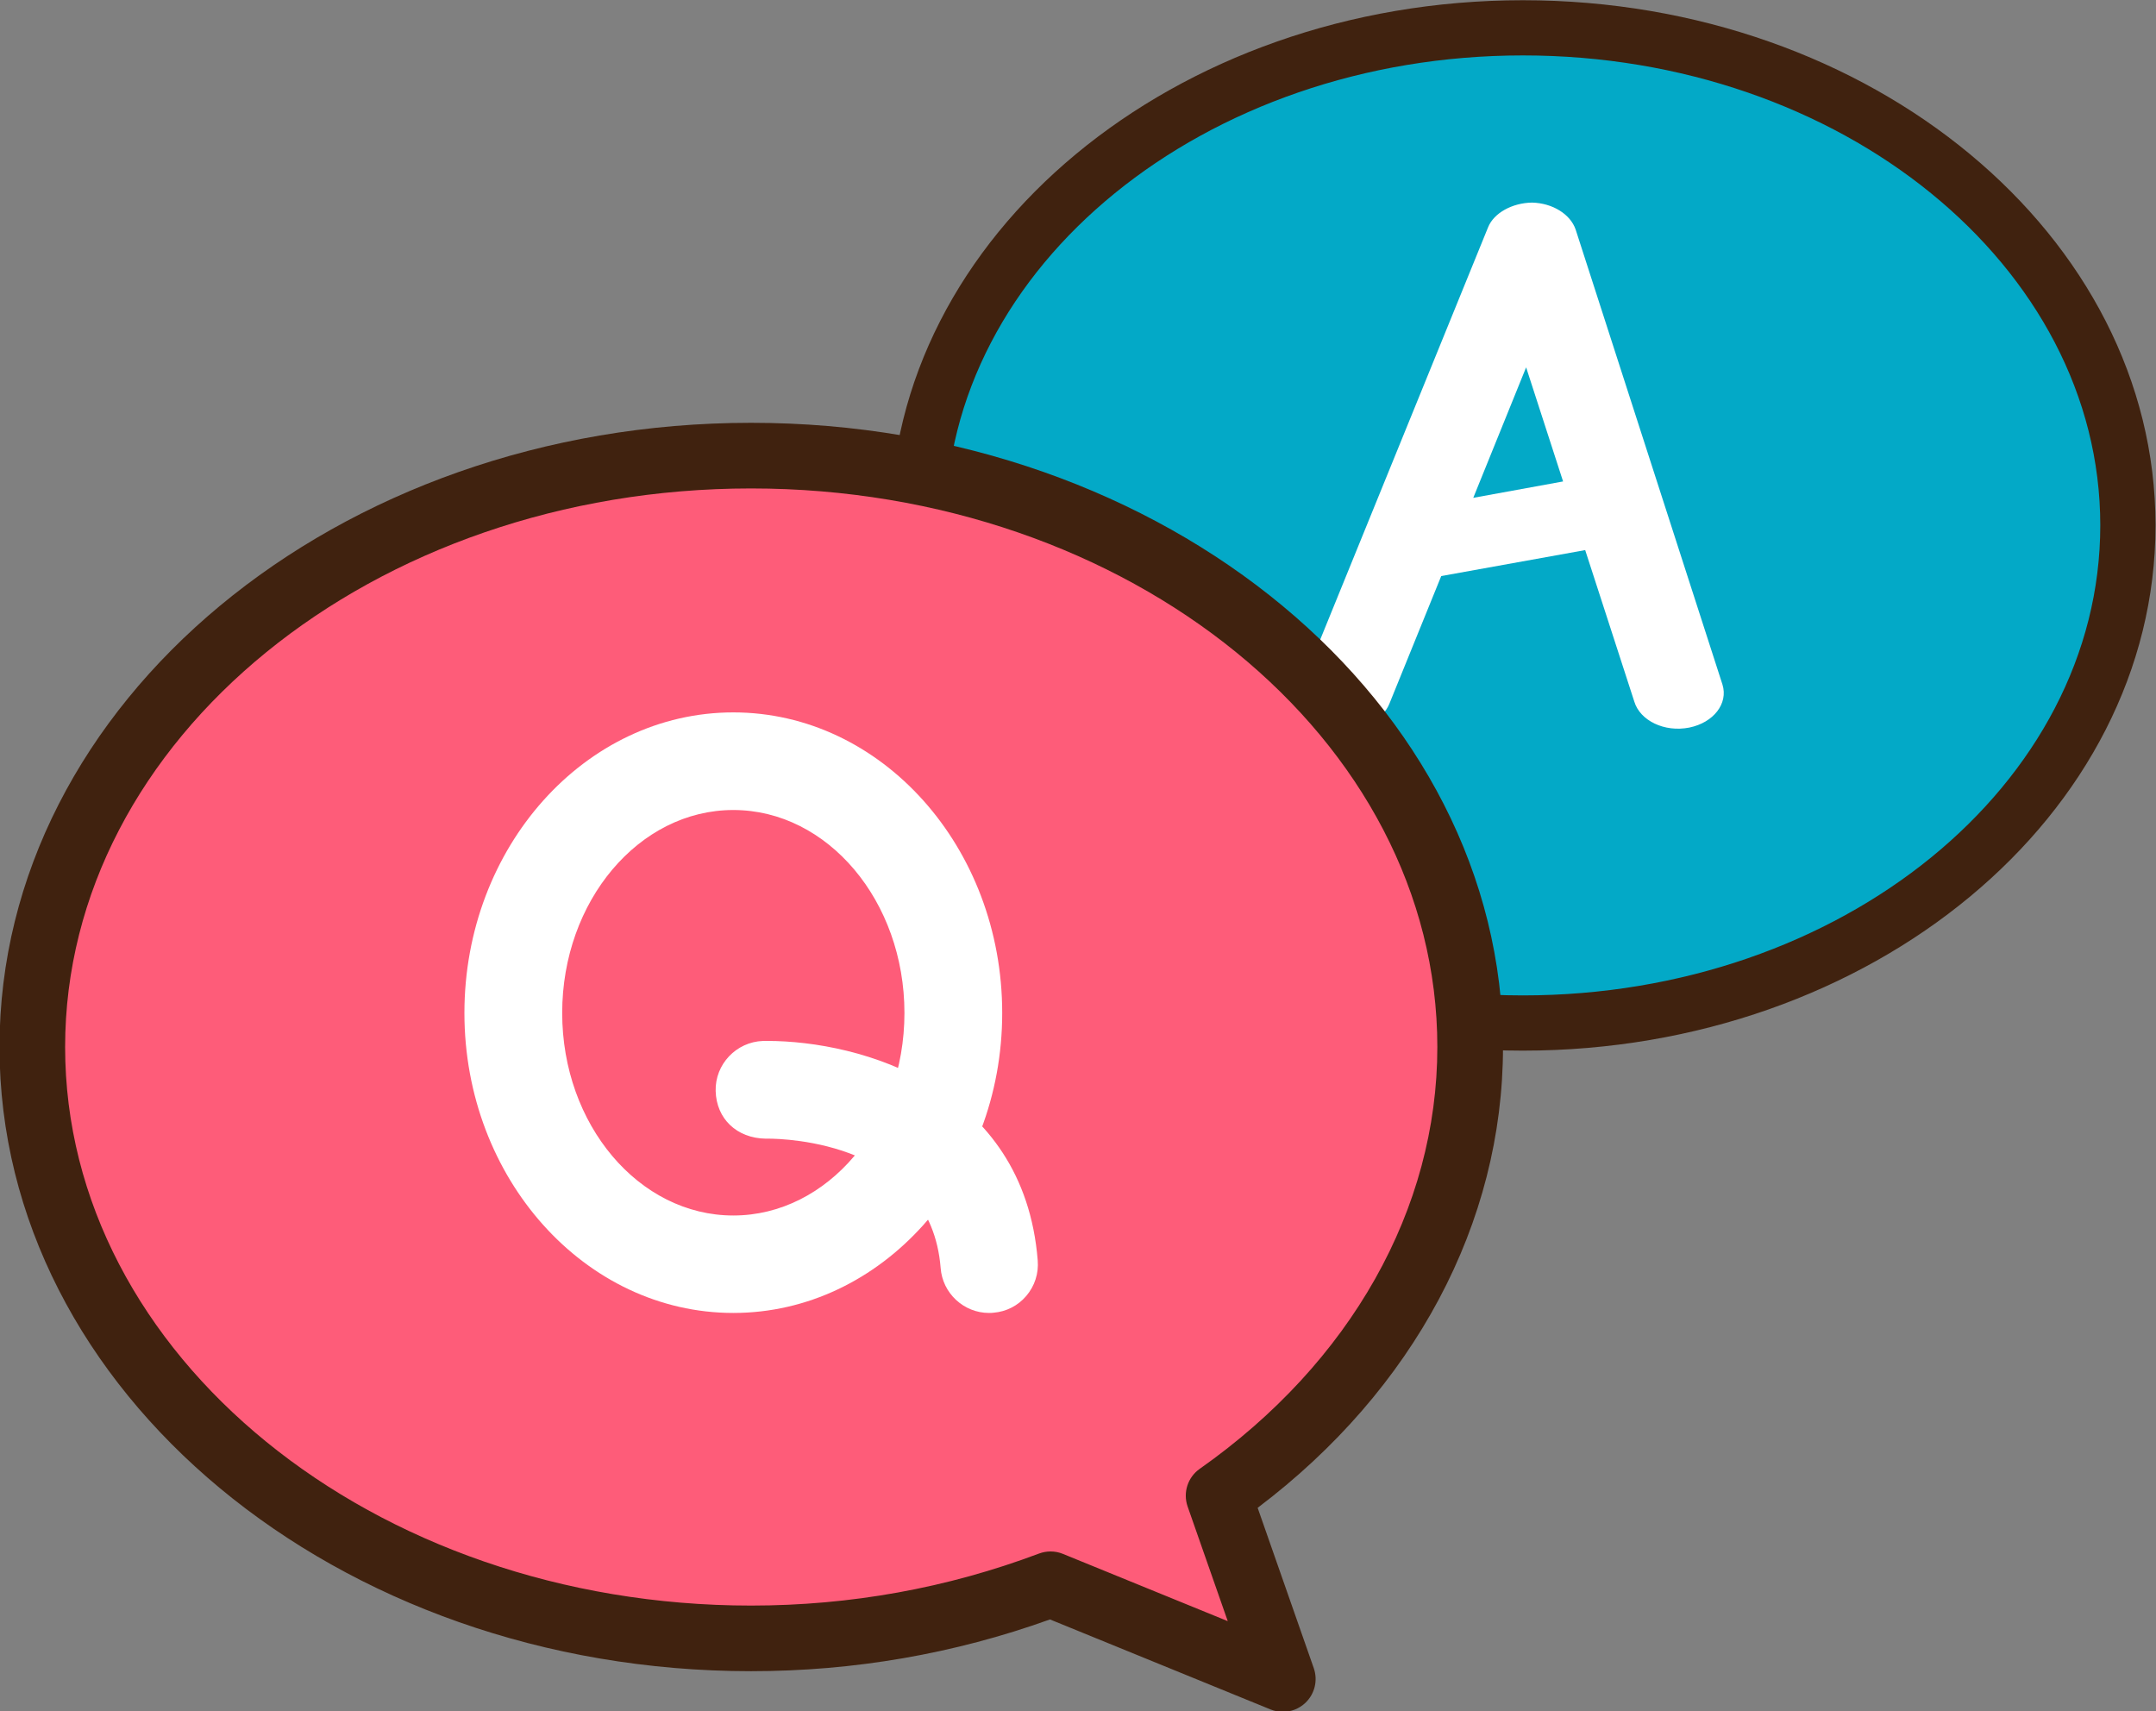
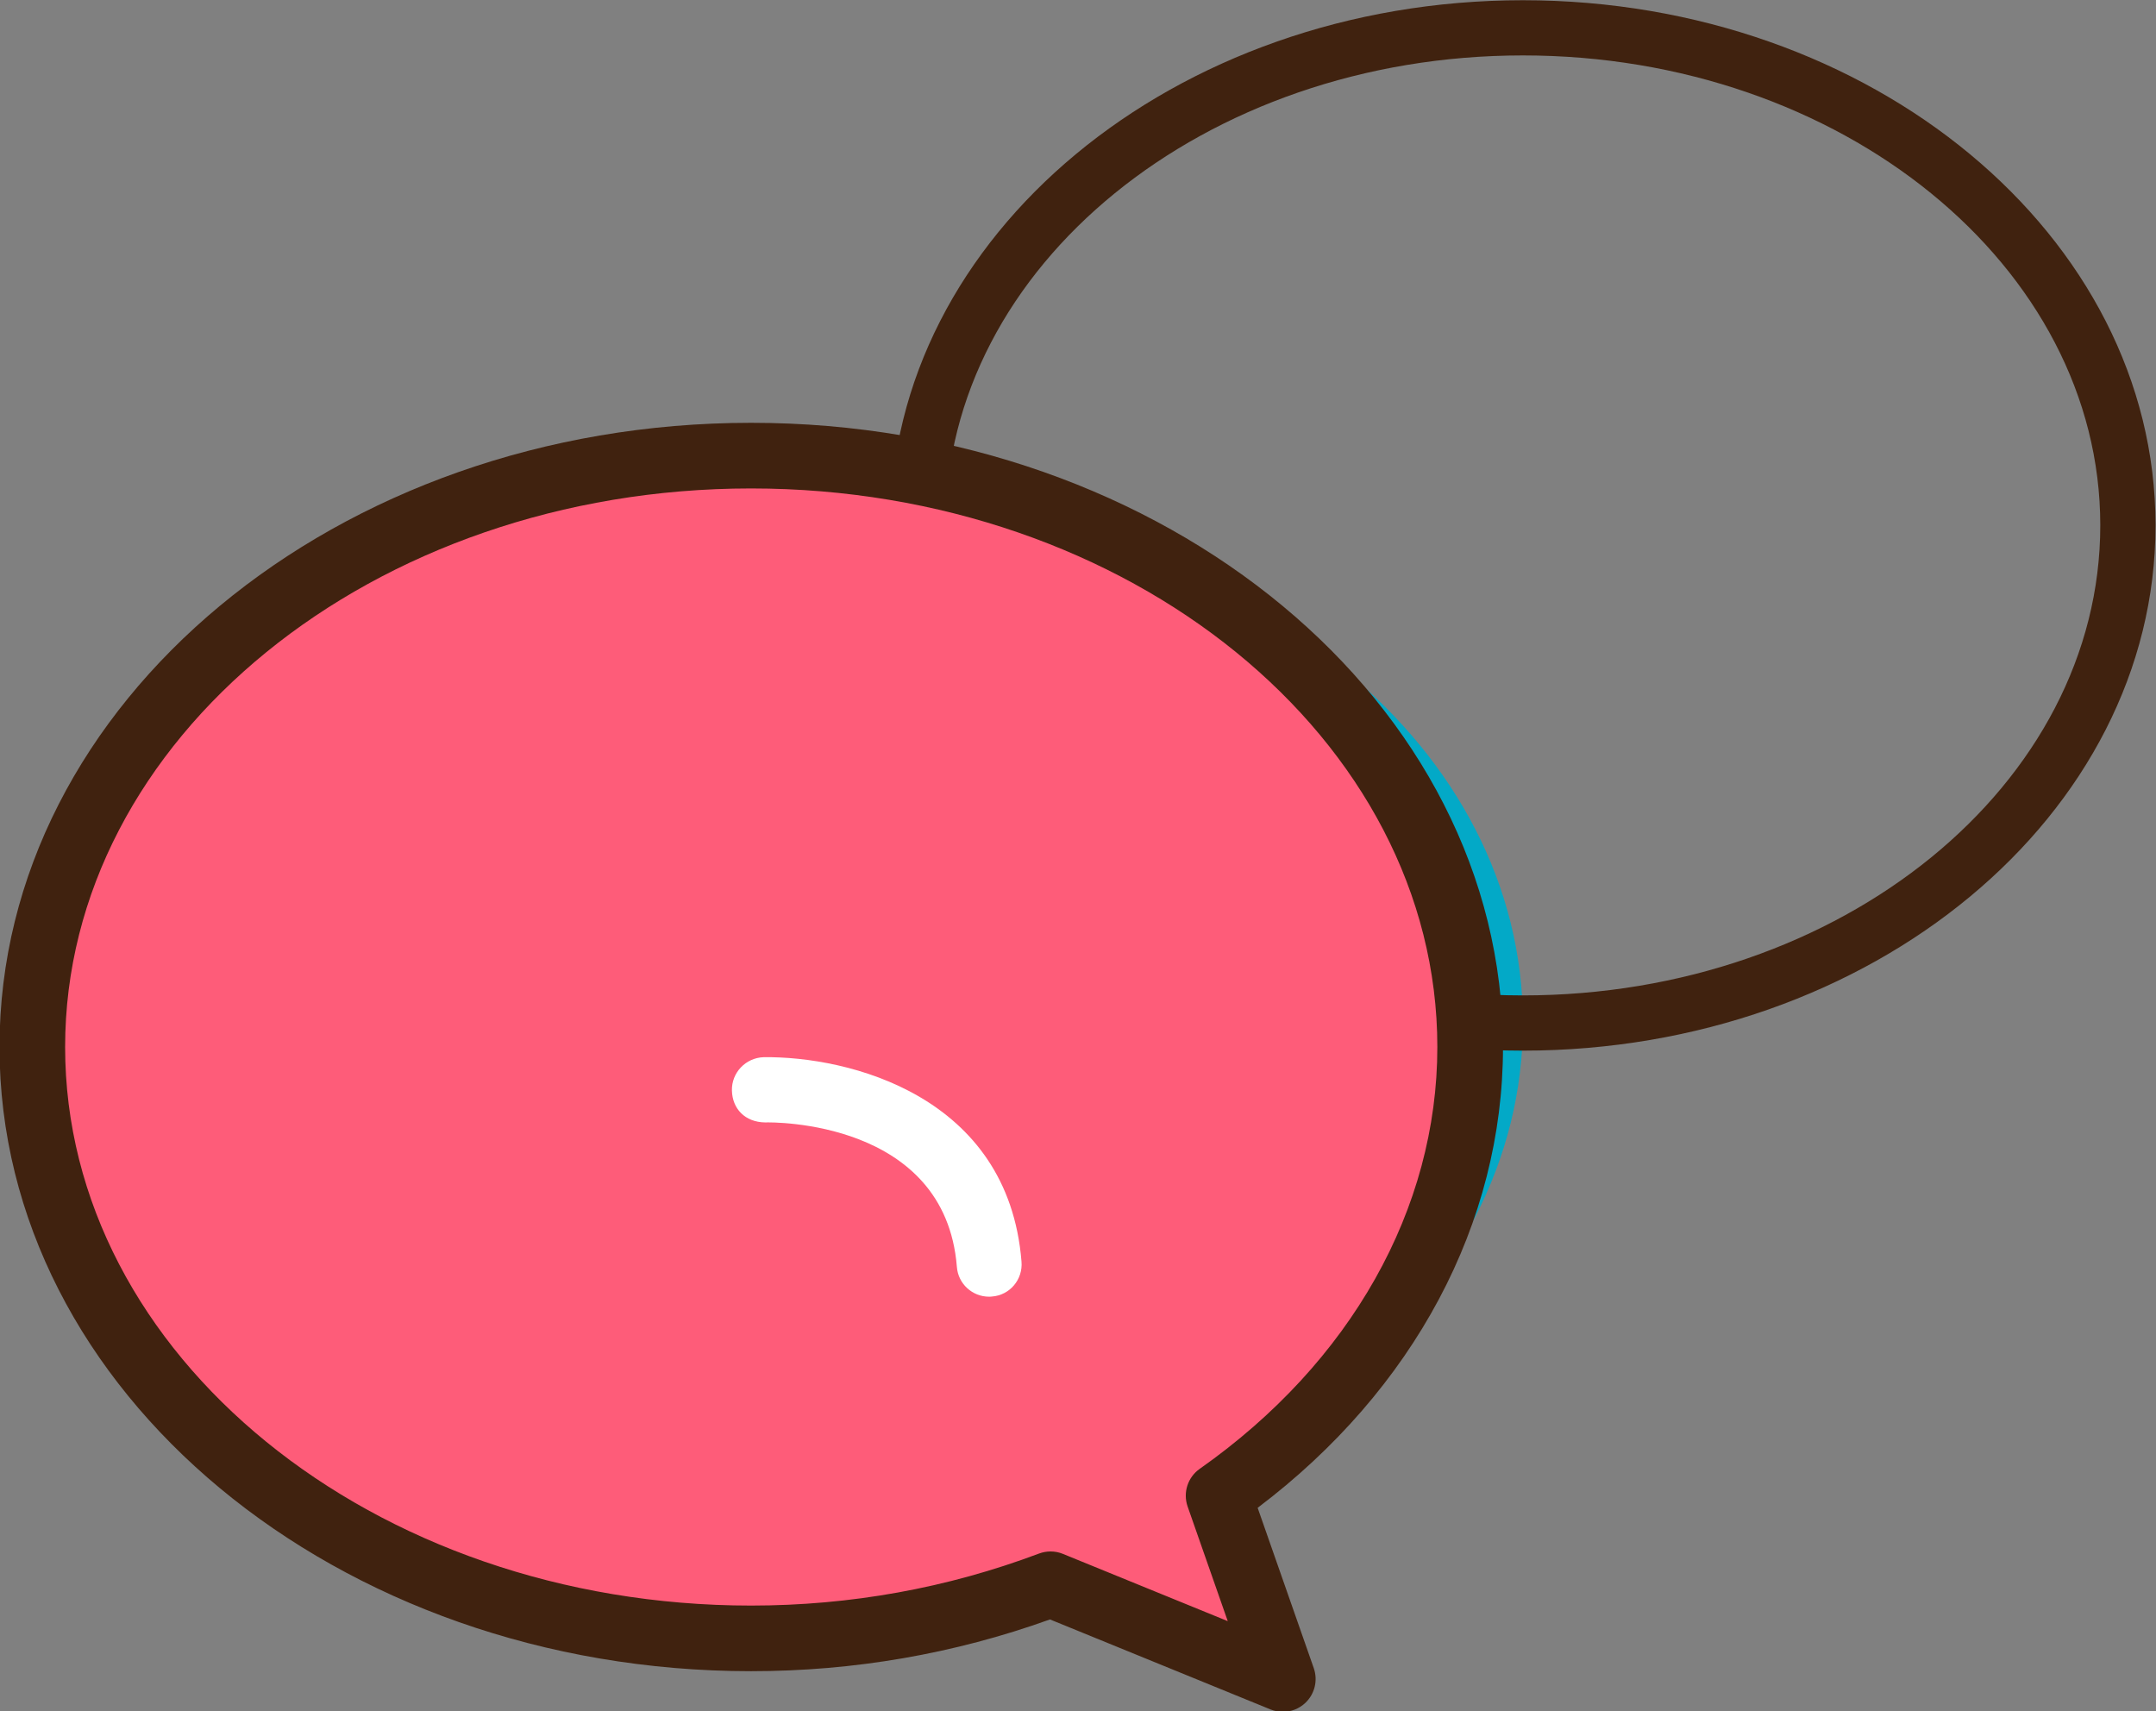
<svg xmlns="http://www.w3.org/2000/svg" height="127.0" preserveAspectRatio="xMidYMid meet" version="1.0" viewBox="1.4 1.0 160.0 127.0" width="160.0" zoomAndPan="magnify">
  <rect x="1.4" y="1.0" width="160.0" height="127.0" fill="#808080" stroke="none" />
  <g>
    <g>
      <g>
        <g>
          <g>
            <g id="change1_1">
-               <path d="M69.52,39.987c0-20.377,20.103-36.922,44.896-36.922c24.795,0,44.898,16.545,44.898,36.922 c0,20.4-20.104,36.934-44.898,36.934c-6.677,0-12.987-1.227-18.69-3.384l-14.502,5.92l4.015-11.45 C75.636,61.248,69.52,51.208,69.52,39.987z" fill="#03A9C7" />
+               <path d="M69.52,39.987c24.795,0,44.898,16.545,44.898,36.922 c0,20.4-20.104,36.934-44.898,36.934c-6.677,0-12.987-1.227-18.69-3.384l-14.502,5.92l4.015-11.45 C75.636,61.248,69.52,51.208,69.52,39.987z" fill="#03A9C7" />
            </g>
            <g id="change2_2">
              <path d="M81.224,81.505c-0.516,0-1.024-0.195-1.412-0.563c-0.584-0.556-0.788-1.402-0.521-2.163l3.511-10.014 c-9.764-7.378-15.33-17.788-15.33-28.777c0-21.489,21.06-38.971,46.945-38.971c25.887,0,46.947,17.482,46.947,38.971 c0,21.495-21.061,38.982-46.947,38.982c-6.438,0-12.709-1.088-18.653-3.235l-13.765,5.619 C81.747,81.455,81.484,81.505,81.224,81.505z M114.416,5.113c-23.626,0-42.847,15.644-42.847,34.874 c0,10.101,5.412,19.703,14.848,26.343c0.75,0.527,1.059,1.489,0.755,2.354l-2.509,7.155l10.288-4.2 c0.479-0.195,1.015-0.202,1.5-0.02c5.705,2.158,11.749,3.252,17.965,3.252c23.628,0,42.849-15.649,42.849-34.885 C157.265,20.757,138.044,5.113,114.416,5.113z" fill="#40220F" />
            </g>
          </g>
        </g>
      </g>
    </g>
  </g>
  <g id="change3_2">
-     <path d="M118.328,18.026c-0.39-1.125-1.697-1.951-3.224-1.991c-1.479,0.017-2.846,0.774-3.27,1.83l-13.757,33.79 c-0.563,1.366,0.425,2.858,2.191,3.294c0.345,0.068,0.677,0.114,1.021,0.114c1.479,0,2.765-0.734,3.213-1.824l3.854-9.489 l10.683-1.927l3.649,11.255c0.424,1.388,2.215,2.284,4.073,1.917c1.813-0.368,2.902-1.79,2.467-3.189L118.328,18.026z M117.399,36.729l-6.666,1.216l3.923-9.684L117.399,36.729z" fill="#FFF" />
-   </g>
+     </g>
  <g>
    <g>
      <g>
        <g>
          <g id="change4_1">
            <path d="M110.504,78.699c0-24.233-23.889-43.887-53.364-43.887c-29.464,0-53.341,19.654-53.341,43.887 c0,24.244,23.877,43.888,53.341,43.888c7.951,0,15.455-1.47,22.226-4.016l17.233,7.032l-4.764-13.607 C103.253,103.964,110.504,92.032,110.504,78.699z" fill="#FE5C79" />
          </g>
          <g id="change2_1">
            <path d="M96.598,128.039c-0.31,0-0.622-0.06-0.919-0.182l-16.359-6.676c-7.091,2.549-14.548,3.841-22.18,3.841 c-30.755,0-55.776-20.78-55.776-46.323c0-25.542,25.021-46.322,55.776-46.322c30.768,0,55.8,20.78,55.8,46.322 c0,13.067-6.611,25.438-18.208,34.199l4.166,11.9c0.315,0.904,0.073,1.909-0.621,2.57 C97.815,127.808,97.211,128.039,96.598,128.039z M79.365,116.136c0.313,0,0.625,0.06,0.919,0.181l12.229,4.99l-2.978-8.506 c-0.359-1.028,0.007-2.17,0.898-2.796c11.207-7.883,17.634-19.294,17.634-31.305c0-22.856-22.846-41.452-50.929-41.452 c-28.069,0-50.905,18.596-50.905,41.452c0,22.857,22.836,41.452,50.905,41.452c7.37,0,14.56-1.299,21.368-3.86 C78.784,116.188,79.074,116.136,79.365,116.136z" fill="#40220F" />
          </g>
        </g>
      </g>
    </g>
    <g fill="#FFF">
      <g id="change3_3">
-         <path d="M55.82,97.229c-10.325,0-18.749-9.455-18.749-21.055c0-11.646,8.424-21.1,18.749-21.1 c10.326,0,18.748,9.454,18.748,21.1C74.568,87.775,66.146,97.229,55.82,97.229z M55.82,59.905 c-7.664,0-13.906,7.297-13.906,16.27c0,8.938,6.242,16.235,13.906,16.235c7.675,0,13.906-7.297,13.906-16.235 C69.727,67.202,63.495,59.905,55.82,59.905z" />
-         <path d="M55.82,98.436c-11.003,0-19.955-9.986-19.955-22.261c0-12.3,8.952-22.307,19.955-22.307 s19.955,10.007,19.955,22.307C75.775,88.45,66.823,98.436,55.82,98.436z M55.82,56.282c-9.673,0-17.542,8.923-17.542,19.893 c0,10.944,7.869,19.848,17.542,19.848c9.672,0,17.542-8.903,17.542-19.848C73.362,65.206,65.492,56.282,55.82,56.282z M55.82,93.618c-8.333,0-15.113-7.825-15.113-17.443c0-9.637,6.78-17.477,15.113-17.477s15.113,7.84,15.113,17.477 C70.934,85.792,64.153,93.618,55.82,93.618z M55.82,61.112c-7.002,0-12.699,6.757-12.699,15.063 c0,8.287,5.697,15.029,12.699,15.029s12.7-6.742,12.7-15.029C68.521,67.87,62.822,61.112,55.82,61.112z" />
-       </g>
+         </g>
      <g id="change3_1">
        <path d="M74.798,97.229c-1.238,0-2.294-0.952-2.387-2.215c-0.871-10.9-13.723-10.739-14.228-10.716 c-1.515-0.023-2.432-1.032-2.466-2.363c-0.035-1.332,1.021-2.433,2.351-2.479c6.288-0.08,18.152,2.846,19.139,15.169 c0.115,1.331-0.872,2.501-2.203,2.593C74.936,97.229,74.879,97.229,74.798,97.229z" />
-         <path d="M74.798,98.436c-1.875,0-3.453-1.464-3.591-3.333c-0.746-9.332-11.575-9.602-12.808-9.602l-0.161,0.002 c-2.171-0.031-3.674-1.486-3.728-3.538c-0.052-1.979,1.525-3.646,3.517-3.715l0.292-0.002c6.979,0,19.063,3.429,20.091,16.28 c0.083,0.966-0.22,1.91-0.853,2.651c-0.618,0.722-1.476,1.16-2.42,1.239C75.031,98.433,74.931,98.436,74.798,98.436z M58.399,83.089c1.46,0,14.296,0.332,15.214,11.83c0.047,0.623,0.566,1.104,1.185,1.104h0.057c0.38-0.03,0.665-0.174,0.869-0.413 c0.21-0.245,0.31-0.558,0.281-0.881C75.116,83.623,64.47,80.661,58.319,80.661l-0.235,0.002c-0.646,0.023-1.178,0.58-1.16,1.24 c0.02,0.754,0.474,1.176,1.278,1.189C58.166,83.091,58.259,83.089,58.399,83.089z" />
      </g>
    </g>
  </g>
</svg>